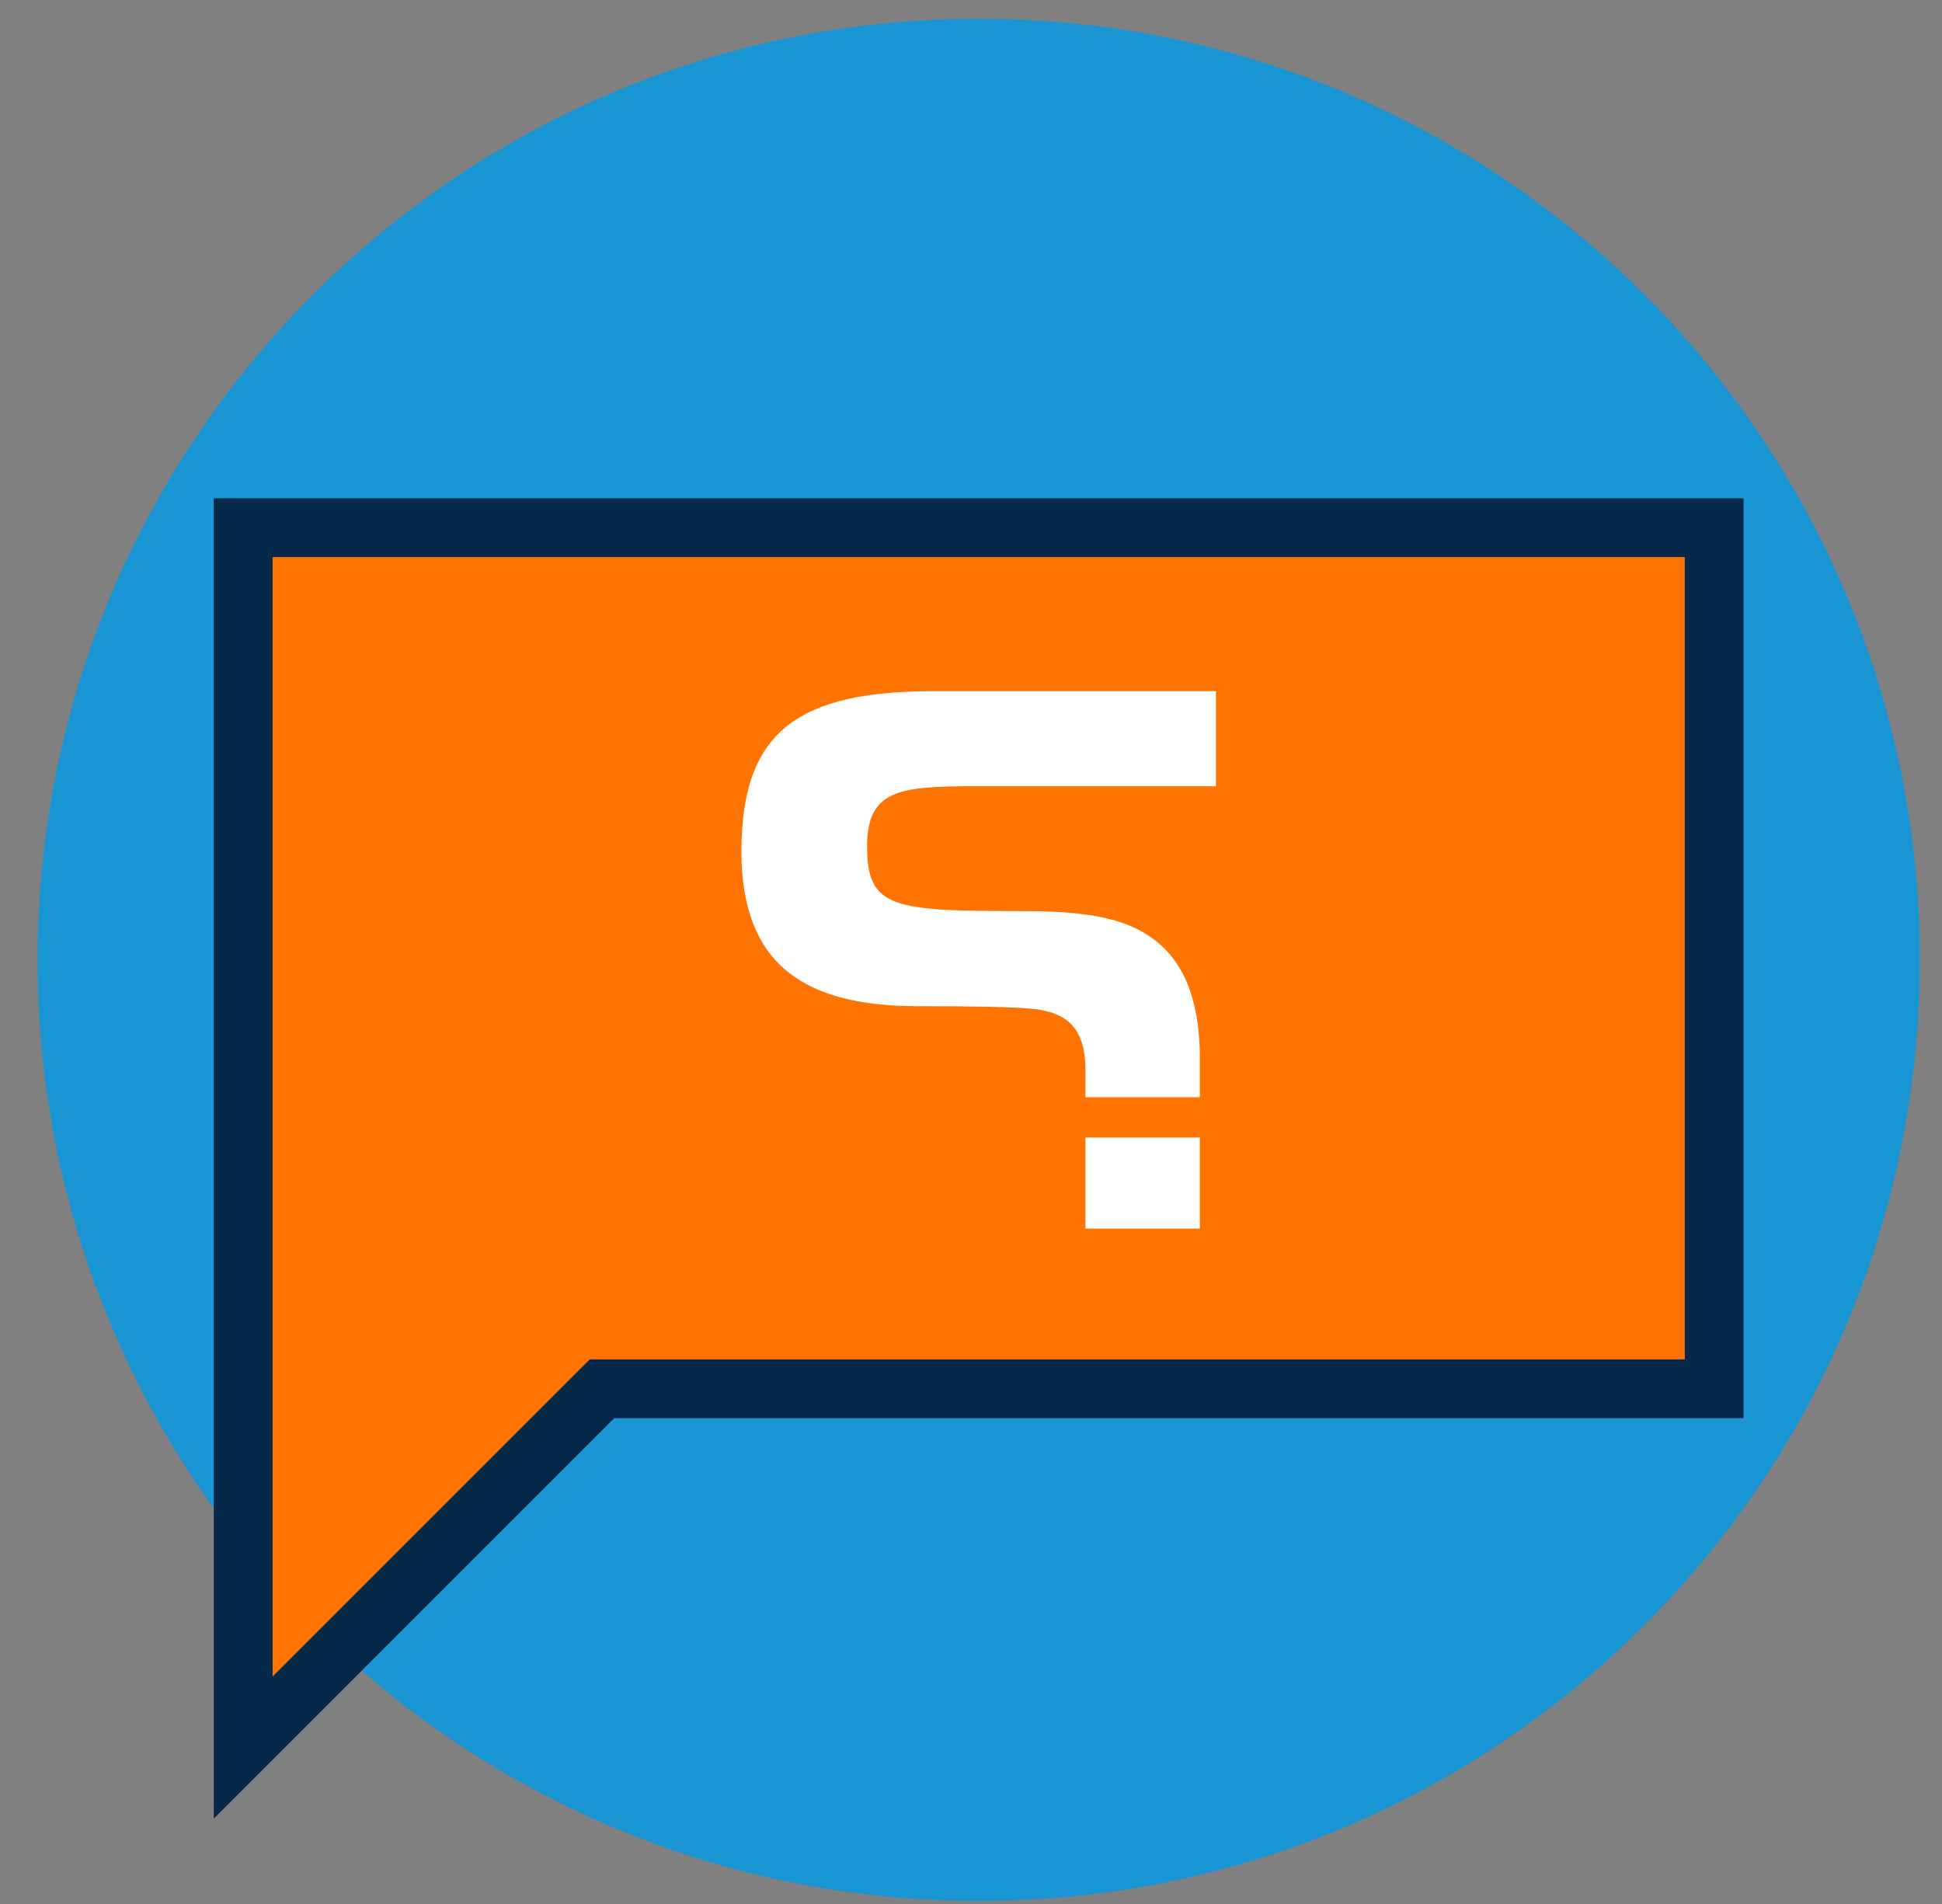
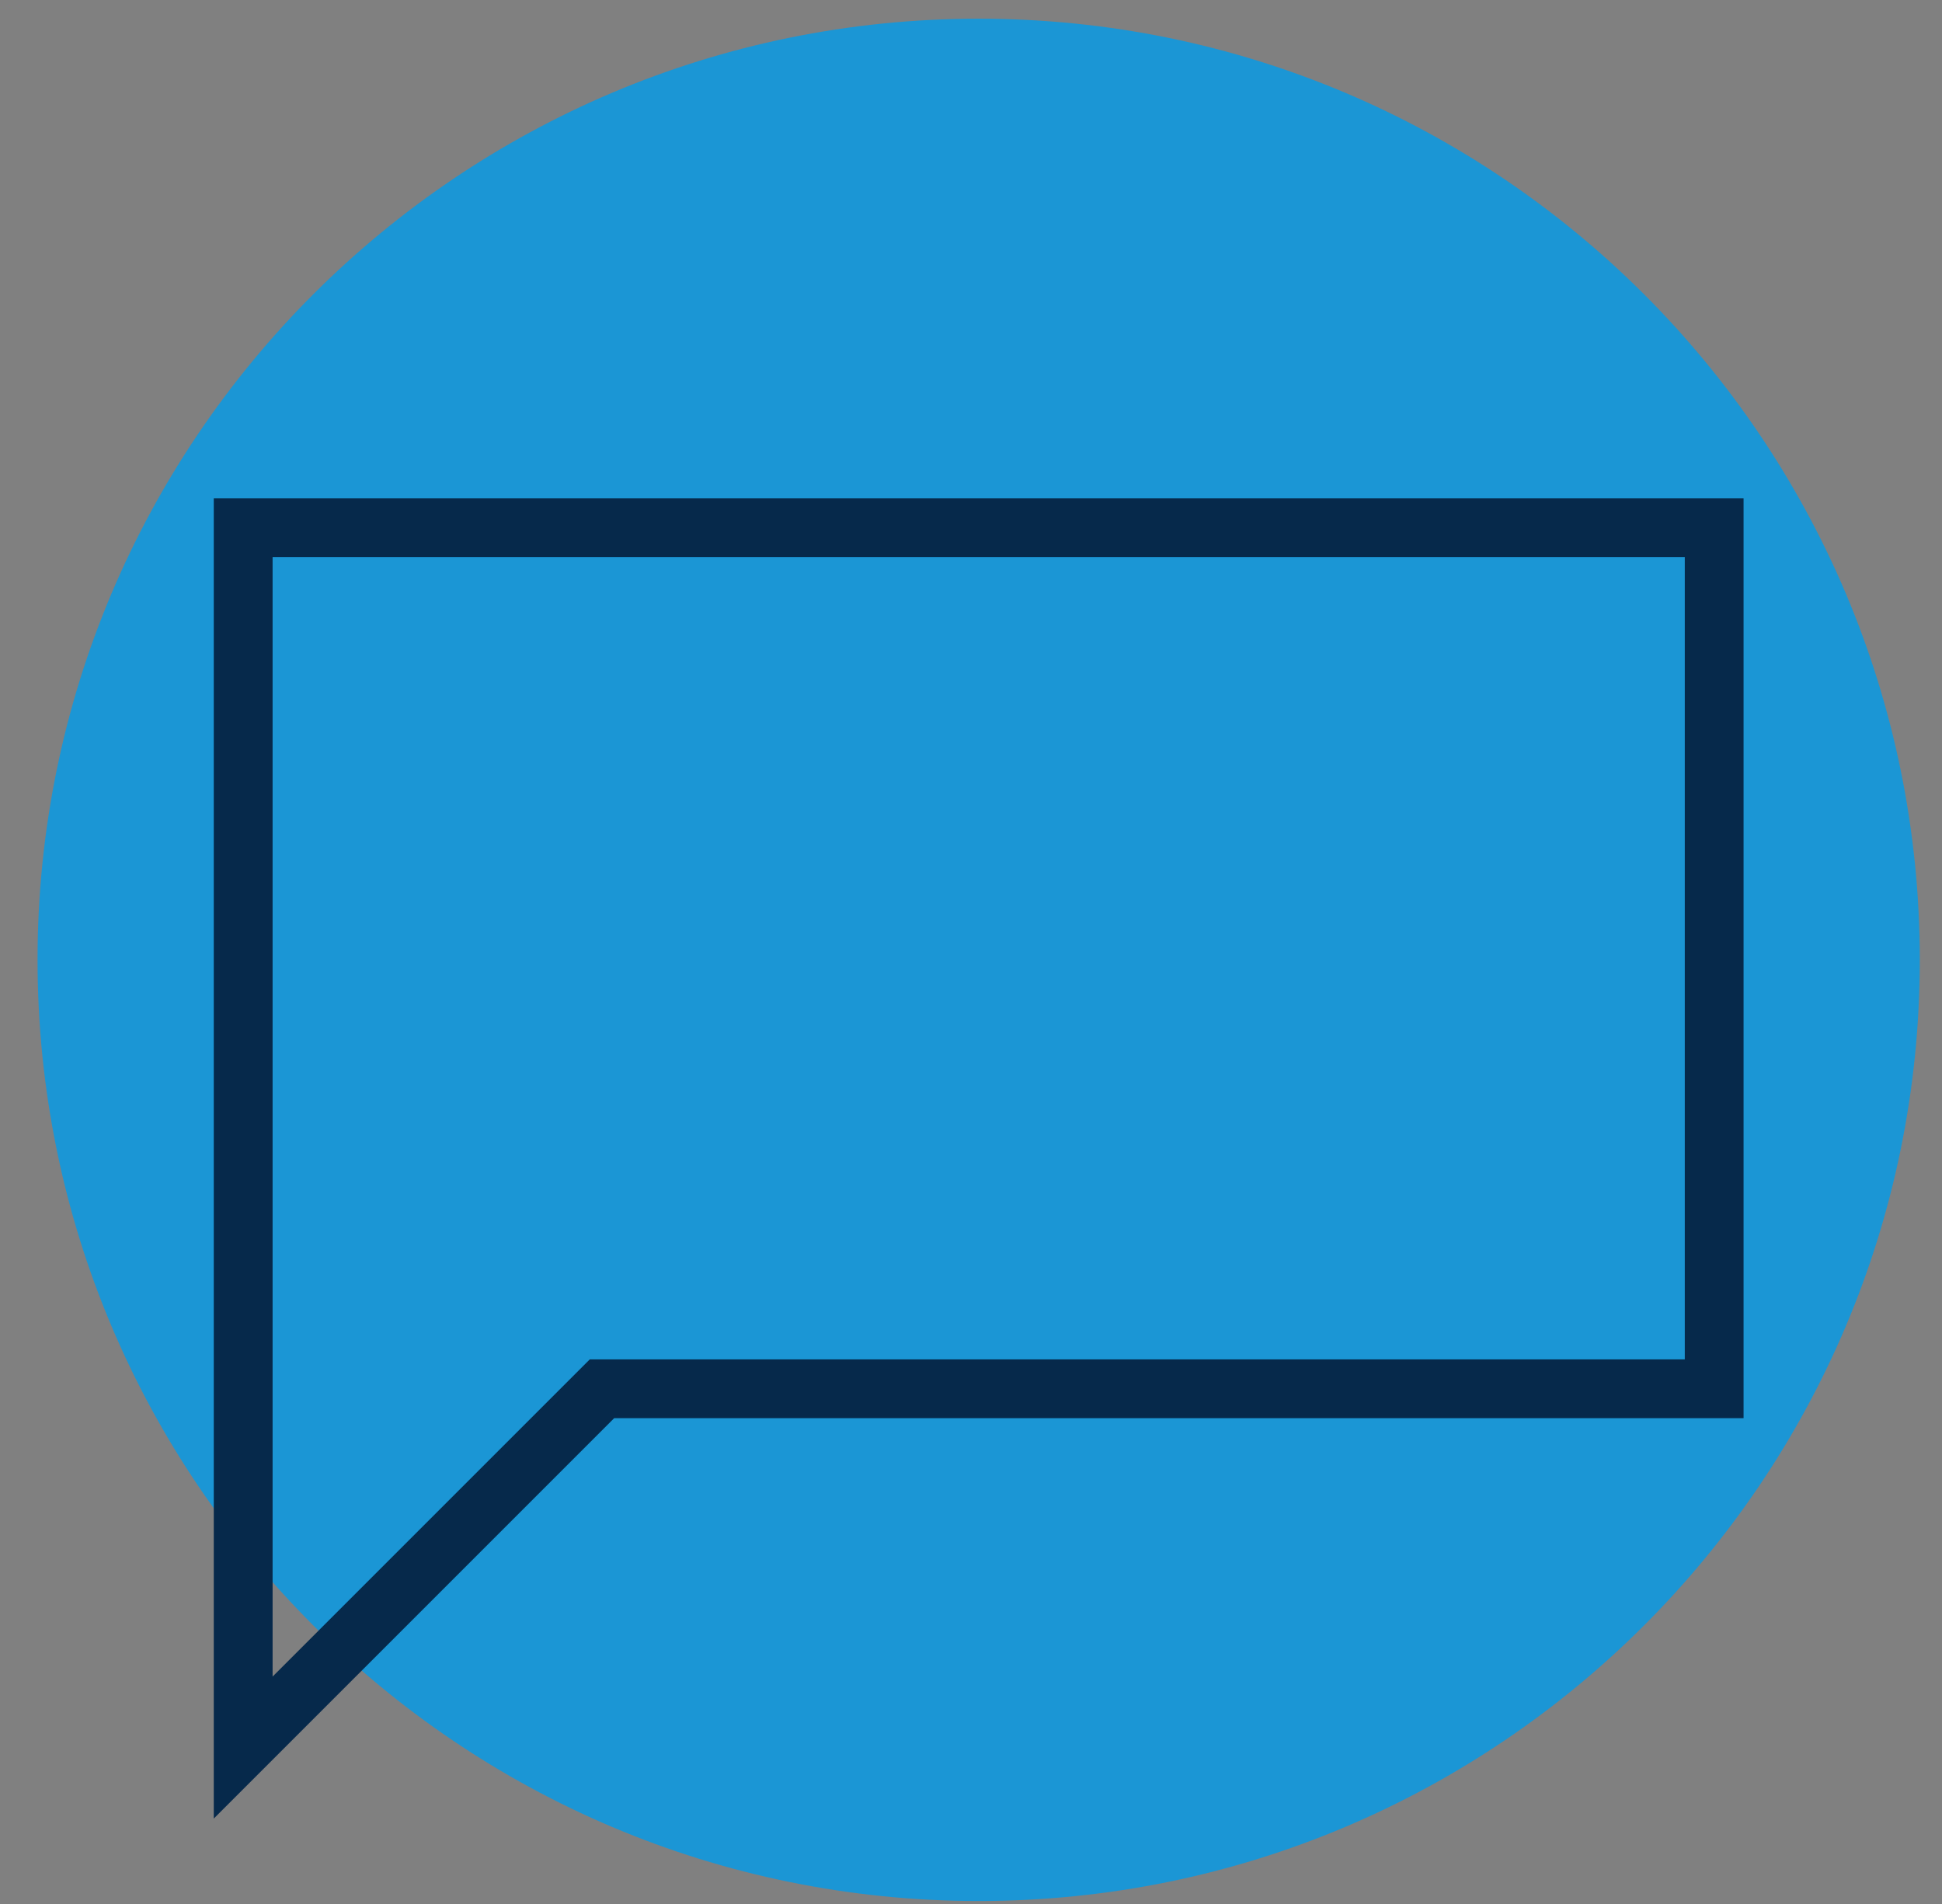
<svg xmlns="http://www.w3.org/2000/svg" width="100%" height="100%" viewBox="0 0 51 50" version="1.1" xml:space="preserve" style="fill-rule:evenodd;clip-rule:evenodd;stroke-linejoin:round;stroke-miterlimit:1.414;">
  <rect x="0" y="0" width="51" height="50" fill="#808080" stroke="none" />
  <g>
    <path d="M50.417,25.206c0,13.65 -11.066,24.716 -24.715,24.716c-13.65,0 -24.716,-11.066 -24.716,-24.716c0,-13.649 11.066,-24.715 24.716,-24.715c13.649,0 24.715,11.066 24.715,24.715" style="fill:#1b96d5;fill-rule:nonzero;" />
-     <path d="M45.017,13.857l-38.63,0l0,32.035l9.421,-9.422l29.209,0l0,-22.613Z" style="fill:#ff7400;fill-rule:nonzero;" />
    <path d="M7.159,14.63l0,29.398l8.33,-8.33l28.756,0l0,-21.068l-37.086,0ZM5.614,47.757l0,-34.672l40.175,0l0,24.157l-29.66,0l-10.515,10.515Z" style="fill:#06294b;fill-rule:nonzero;" />
-     <path d="M31.51,32.263l-3.005,0l0,-2.391l3.005,0l0,2.391ZM31.51,28.814l-3.005,0l0,-0.719c0,-1.08 -0.465,-1.524 -1.439,-1.608c-0.529,-0.043 -1.417,-0.064 -2.962,-0.064c-2.963,0 -4.633,-1.079 -4.633,-4.062c0,-3.174 1.501,-4.211 5.078,-4.211l7.384,0l0,2.497l-6.348,0c-1.989,0 -2.814,0.105 -2.814,1.587c0,1.628 0.698,1.692 4.104,1.692c1.123,0 1.926,0.085 2.561,0.296c1.312,0.445 2.074,1.503 2.074,3.577l0,1.015Z" style="fill:#fff;fill-rule:nonzero;" />
  </g>
</svg>